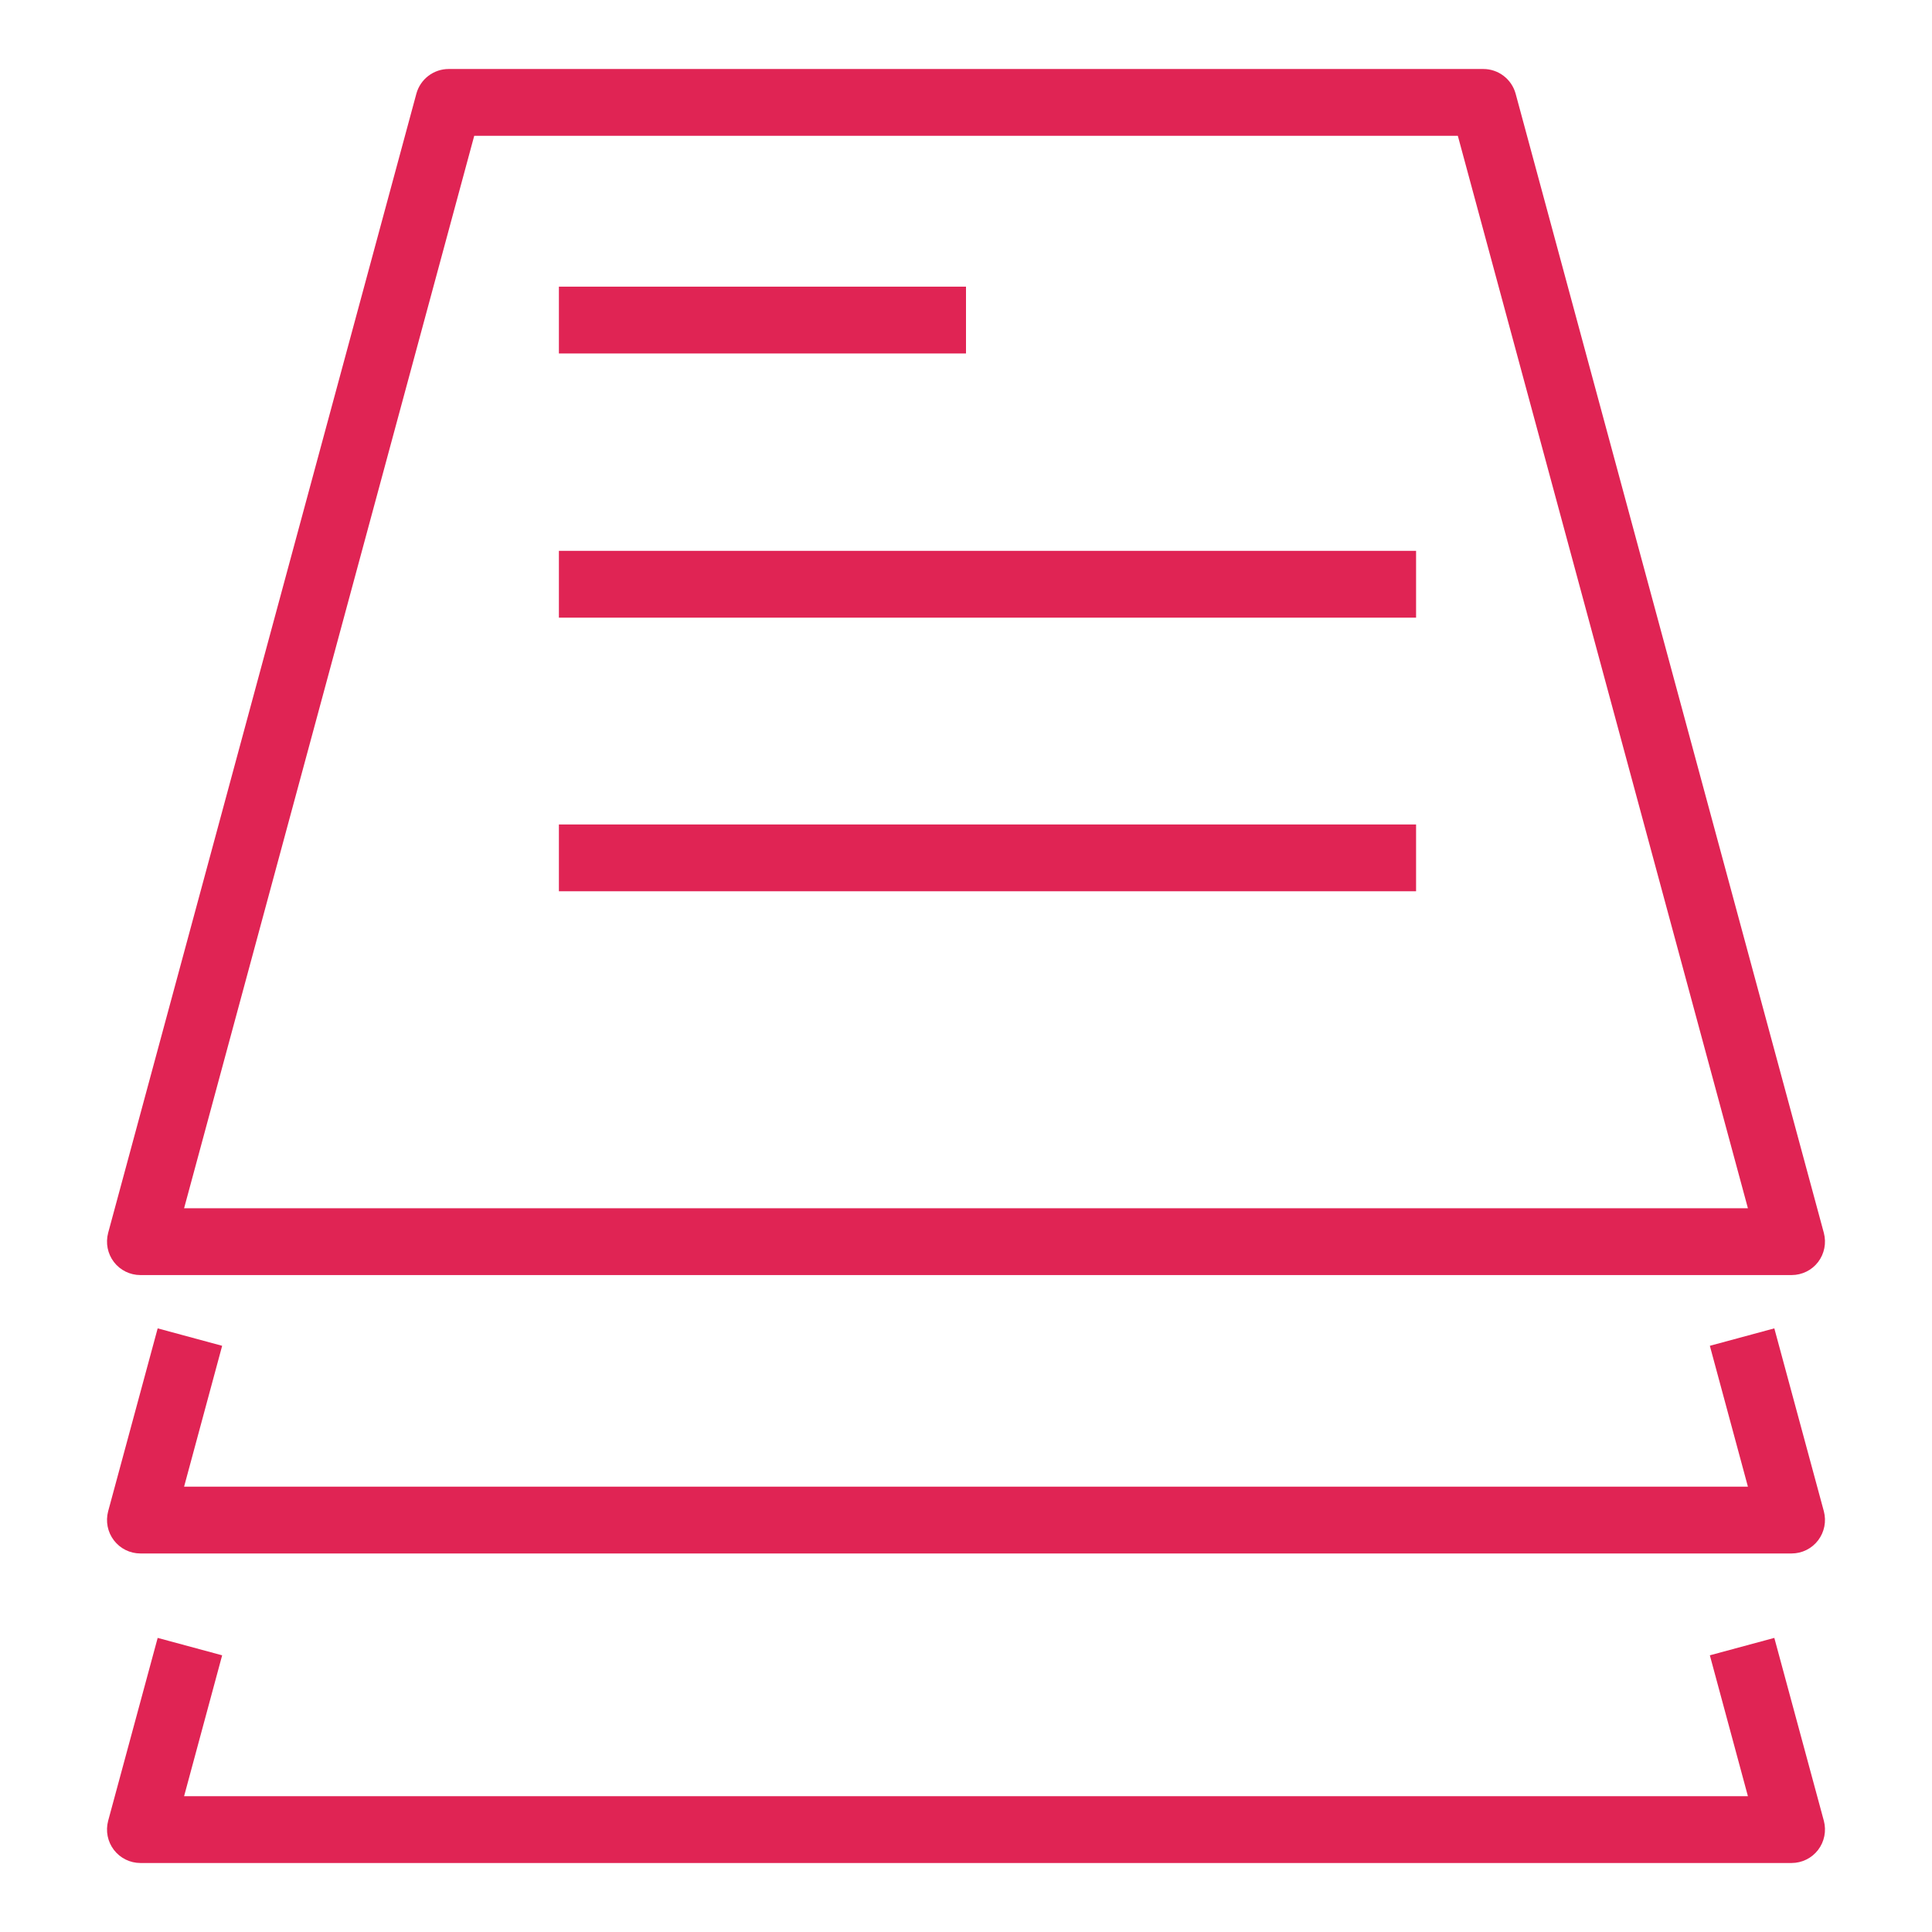
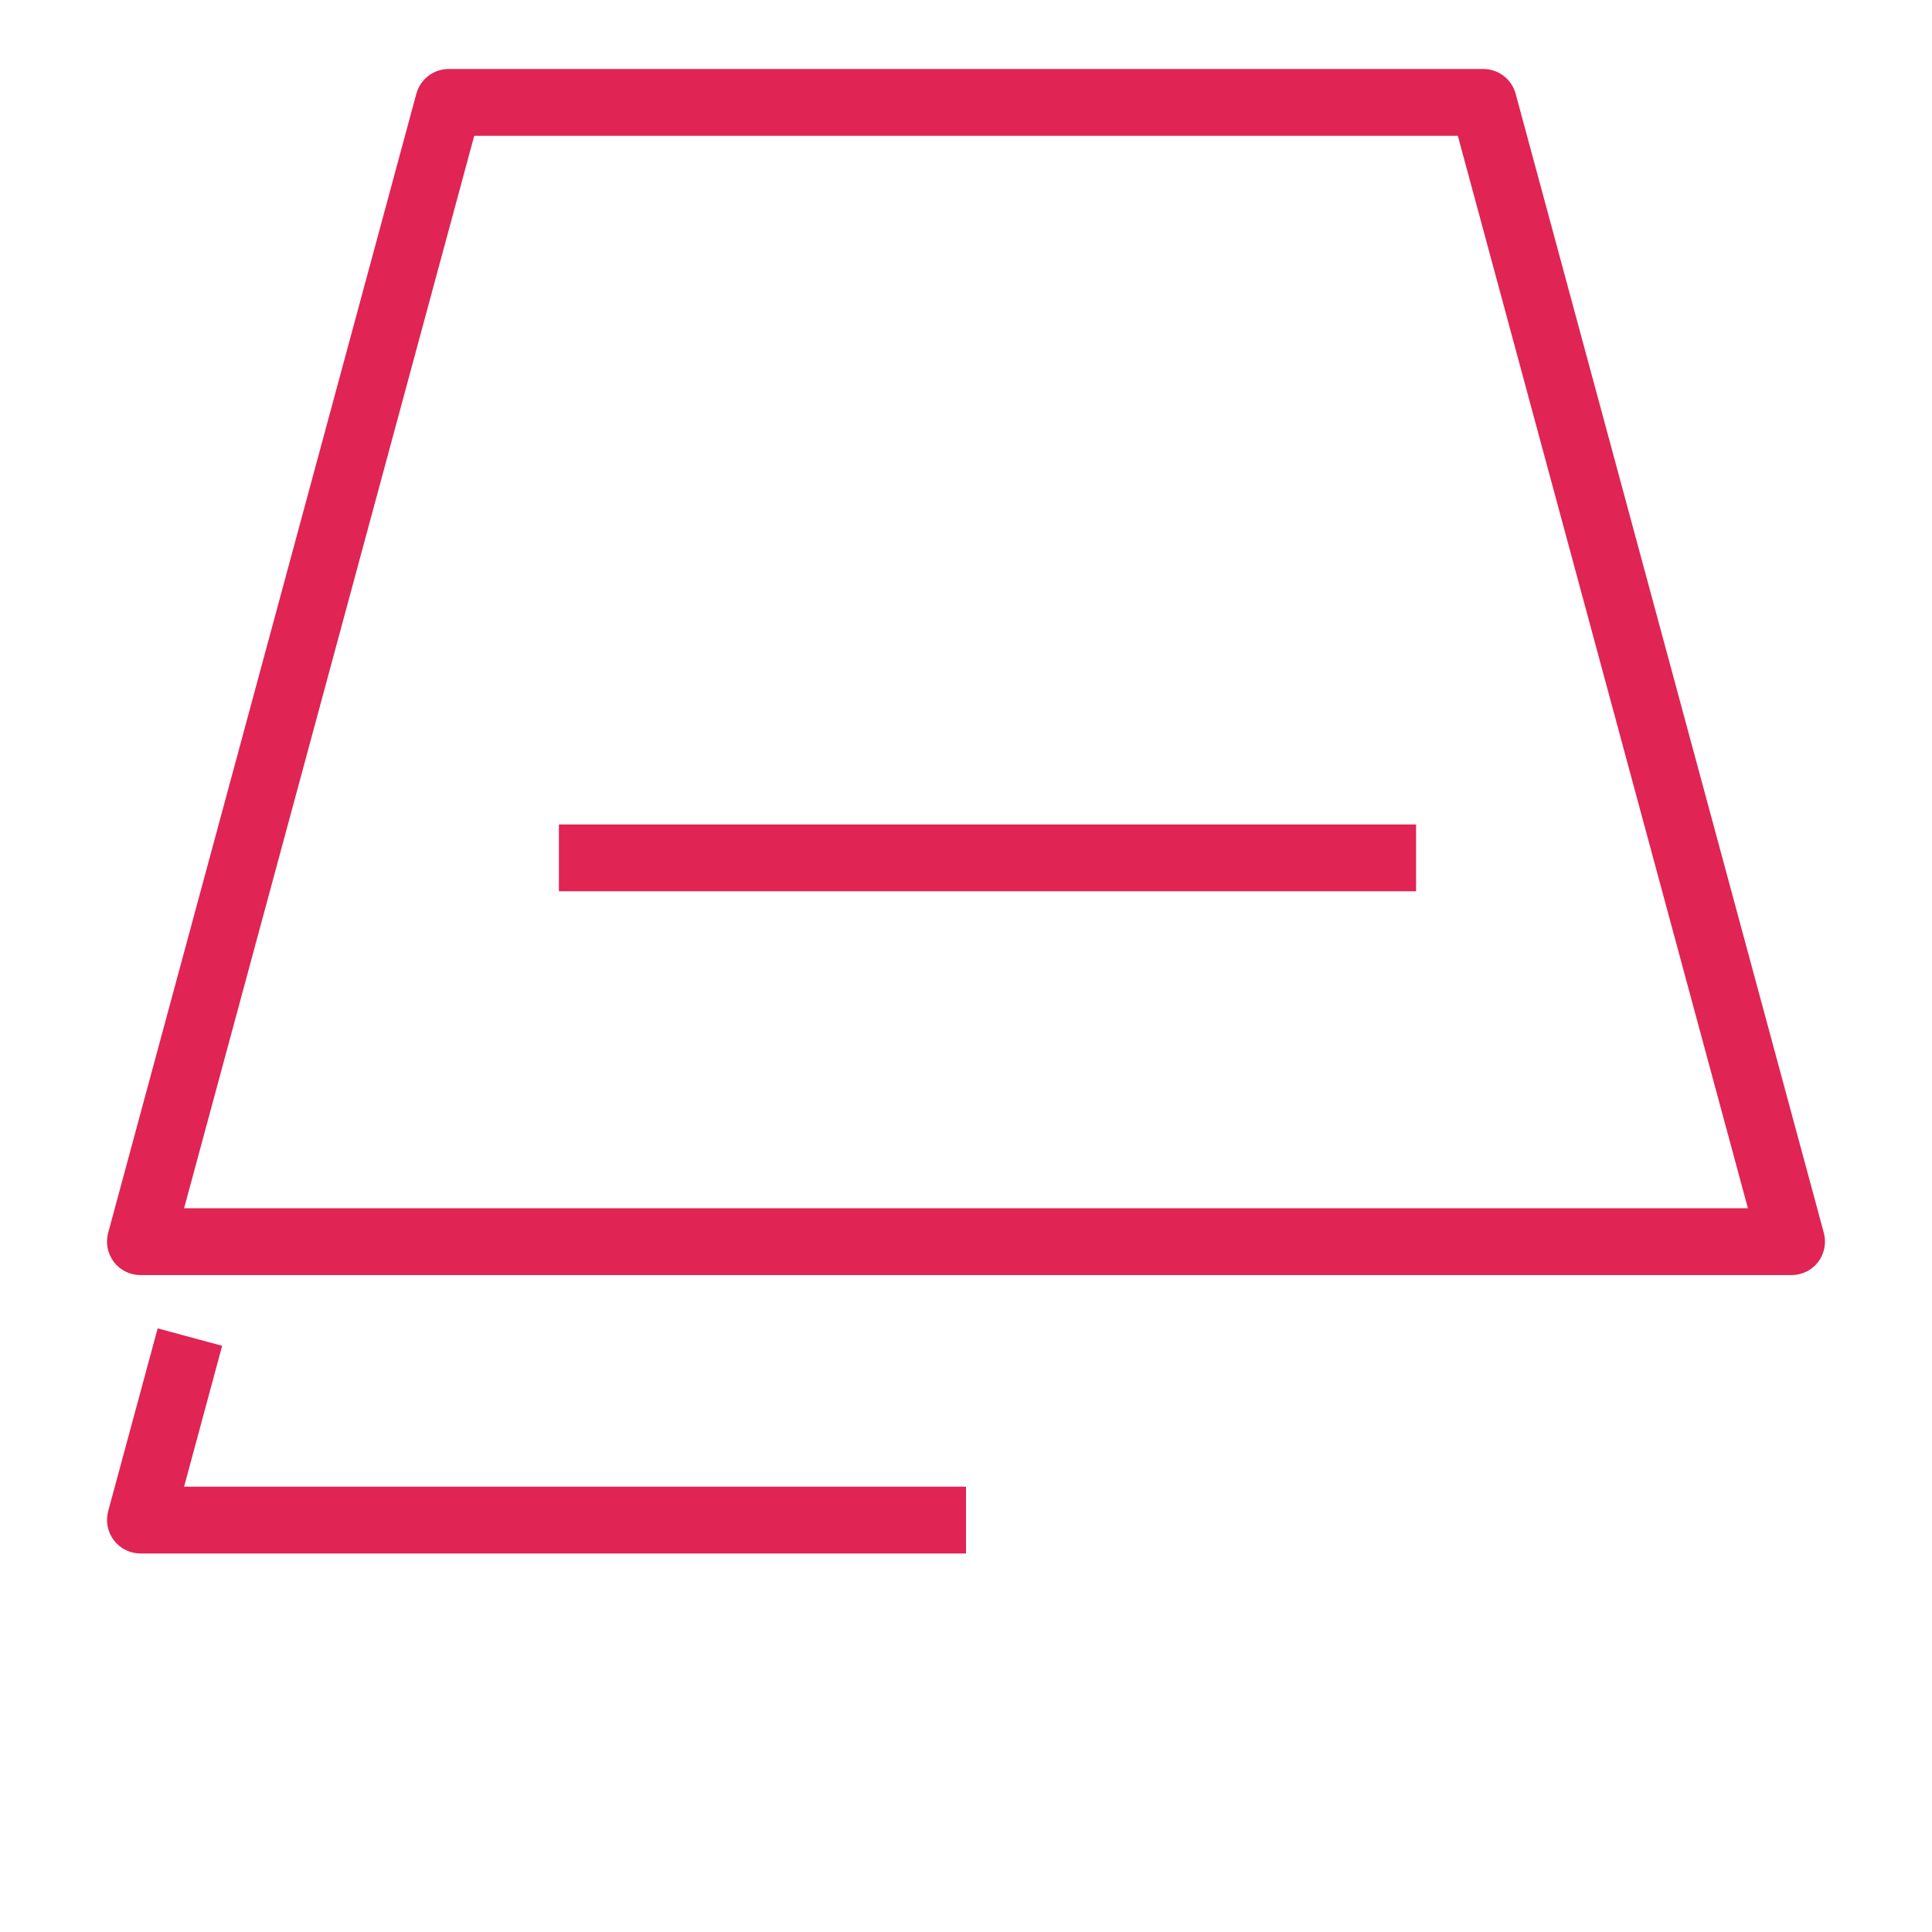
<svg xmlns="http://www.w3.org/2000/svg" version="1.1" id="Calque_1" x="0px" y="0px" width="70px" height="70px" viewBox="0 0 70 70" enable-background="new 0 0 70 70" xml:space="preserve">
  <g>
    <g>
      <path fill="#E02454" d="M64.912,46.198H5.088c-0.377,0-0.732-0.174-0.961-0.473c-0.23-0.301-0.305-0.689-0.209-1.054L15.086,3.394    C15.23,2.867,15.709,2.5,16.256,2.5h37.488c0.547,0,1.025,0.367,1.17,0.894l11.168,41.278c0.096,0.364,0.02,0.753-0.209,1.054    C65.645,46.024,65.289,46.198,64.912,46.198z M6.67,43.777h56.66L52.82,4.921H17.182L6.67,43.777z" />
    </g>
    <g>
      <g>
-         <path fill="#E02454" d="M64.912,56.285H35v-2.421h28.33l-1.379-5.103l2.336-0.632l1.795,6.629     c0.096,0.363,0.02,0.752-0.209,1.052S65.289,56.285,64.912,56.285z" />
-       </g>
+         </g>
      <g>
        <path fill="#E02454" d="M35,56.285H5.088c-0.377,0-0.732-0.175-0.961-0.475c-0.23-0.3-0.305-0.688-0.209-1.052l1.795-6.629     l2.336,0.632L6.67,53.864H35V56.285z" />
      </g>
    </g>
    <g>
      <g>
-         <path fill="#E02454" d="M64.912,67.5H35v-2.421h28.33l-1.379-5.104l2.336-0.631l1.795,6.629c0.096,0.364,0.02,0.753-0.209,1.053     C65.645,67.324,65.289,67.5,64.912,67.5z" />
-       </g>
+         </g>
      <g>
-         <path fill="#E02454" d="M35,67.5H5.088c-0.377,0-0.732-0.176-0.961-0.474c-0.23-0.3-0.305-0.688-0.209-1.053l1.795-6.629     l2.336,0.631L6.67,65.079H35V67.5z" />
-       </g>
+         </g>
    </g>
    <g>
-       <rect x="20.25" y="10.386" fill="#E02454" width="14.75" height="2.421" />
-     </g>
+       </g>
    <g>
-       <rect x="20.25" y="19.958" fill="#E02454" width="31.057" height="2.421" />
-     </g>
+       </g>
    <g>
      <rect x="20.25" y="29.872" fill="#E02454" width="31.057" height="2.42" />
    </g>
  </g>
</svg>